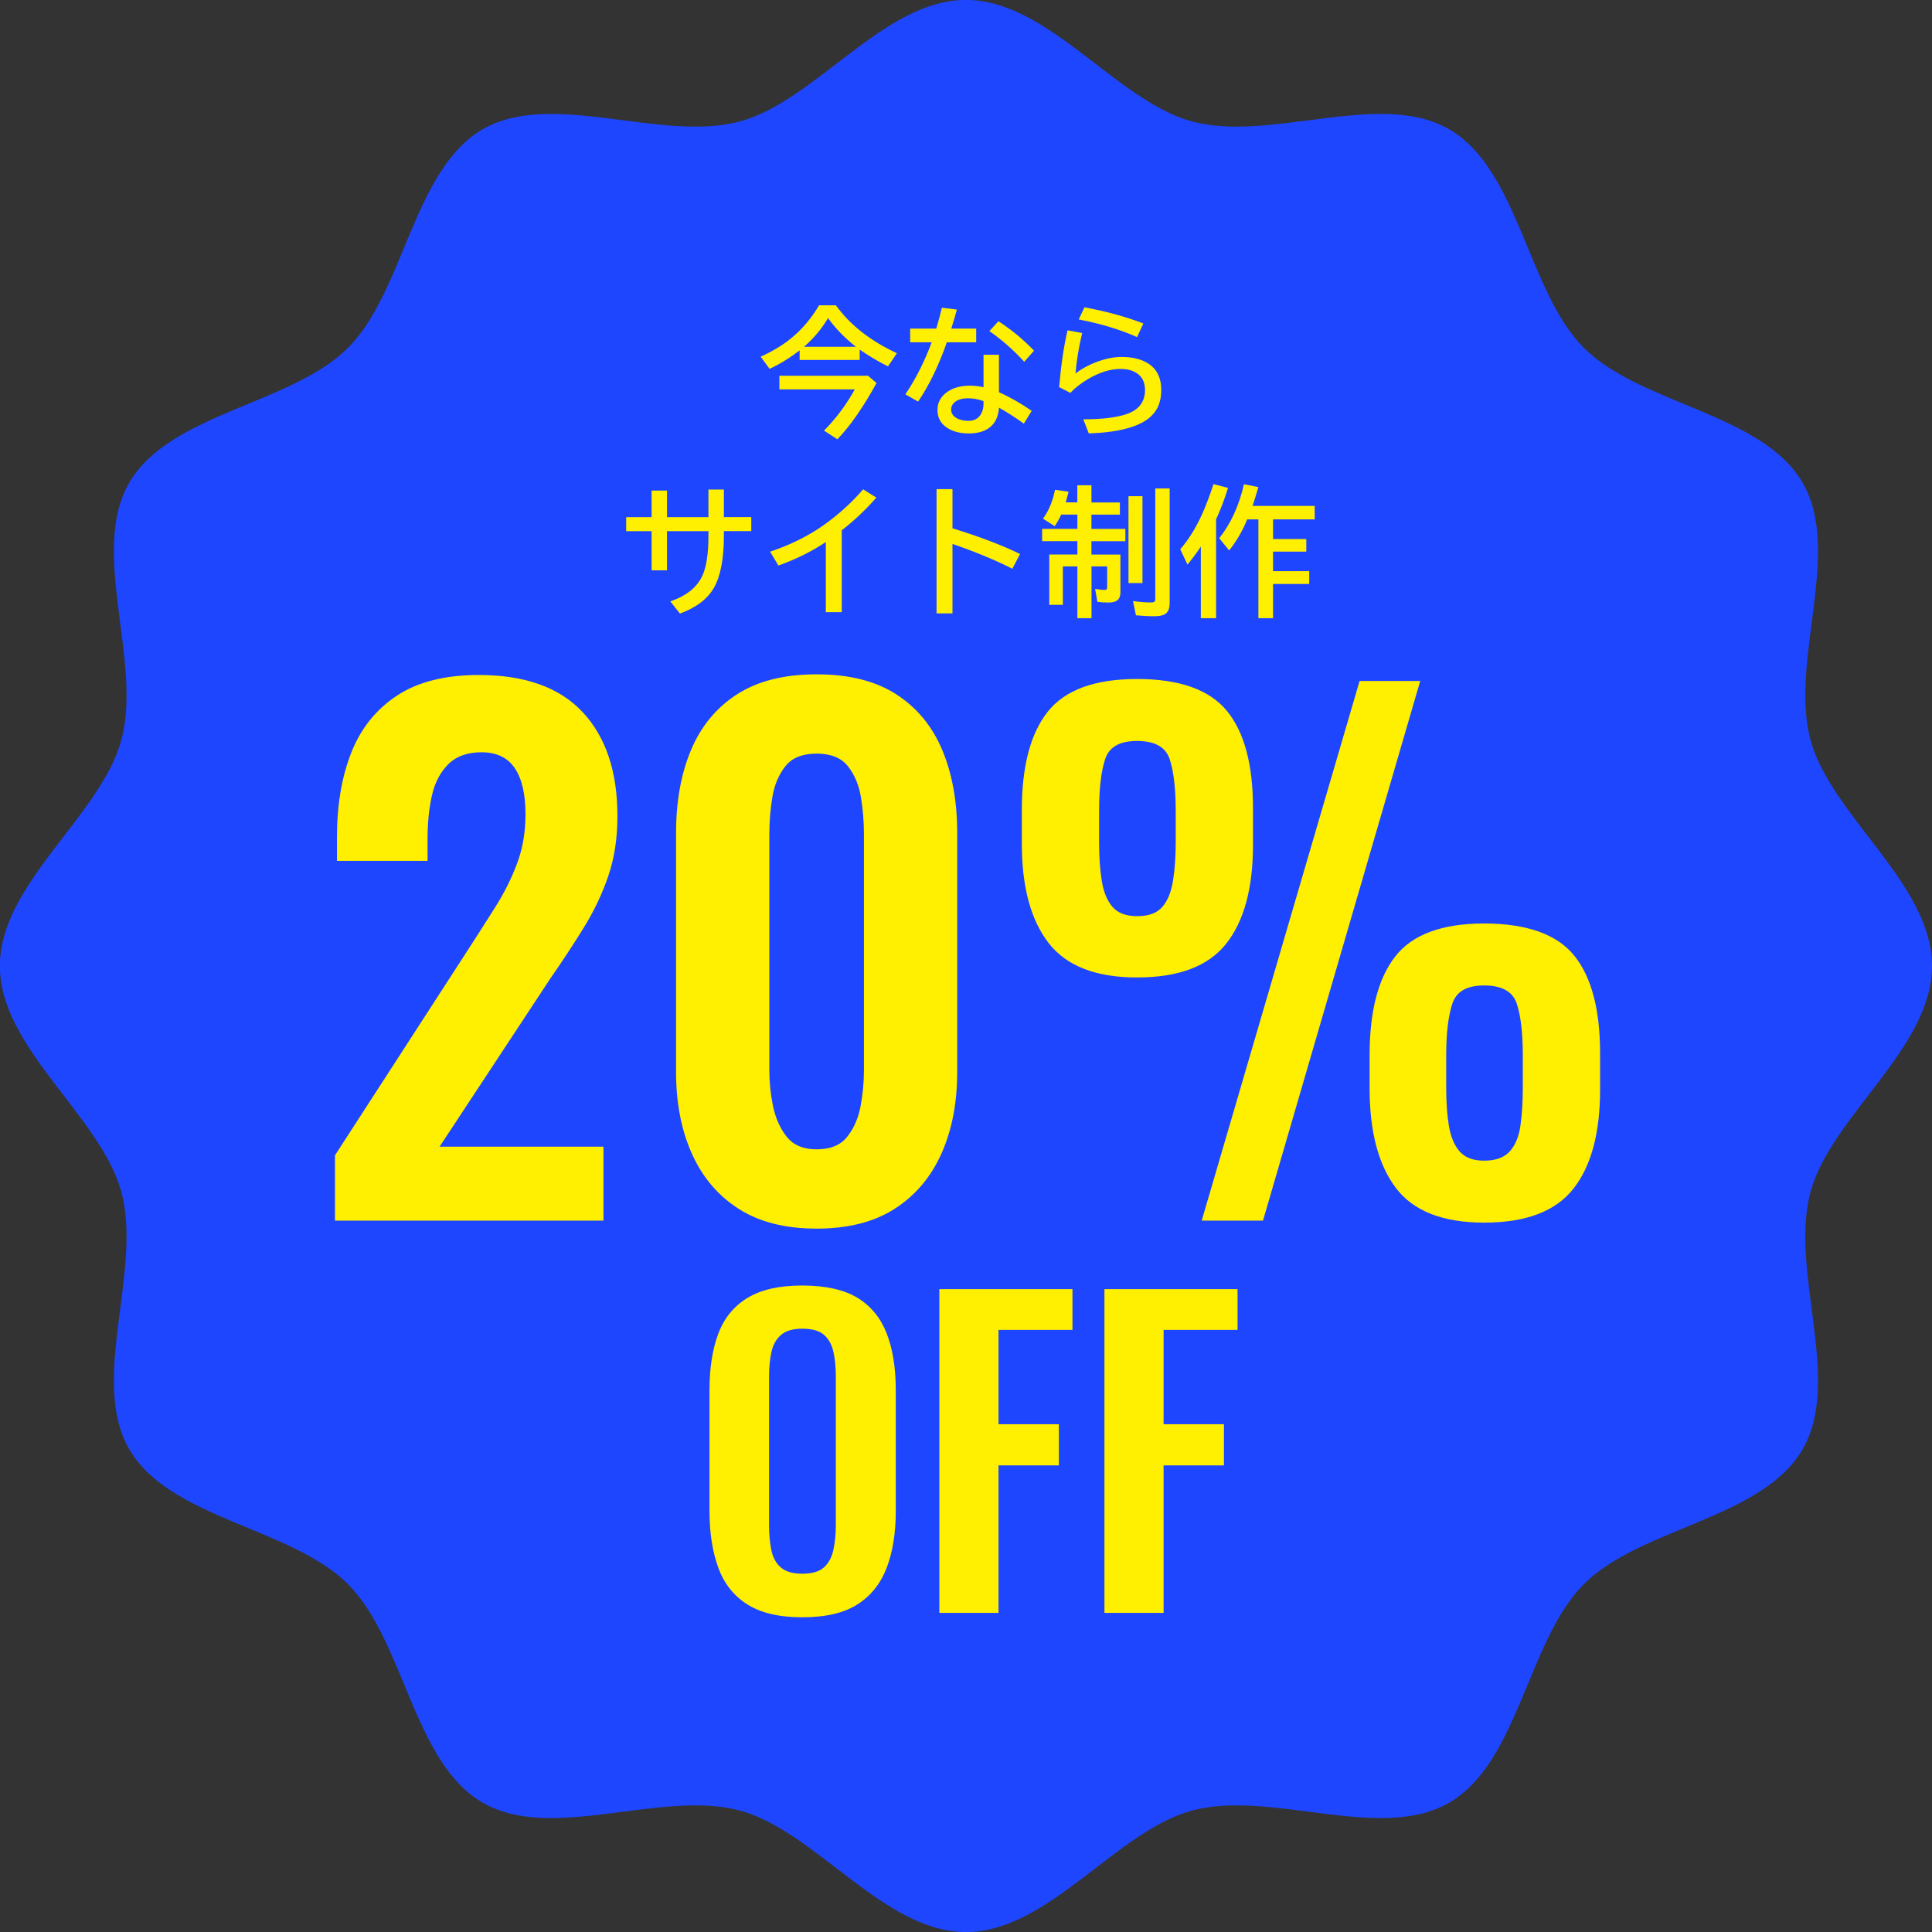
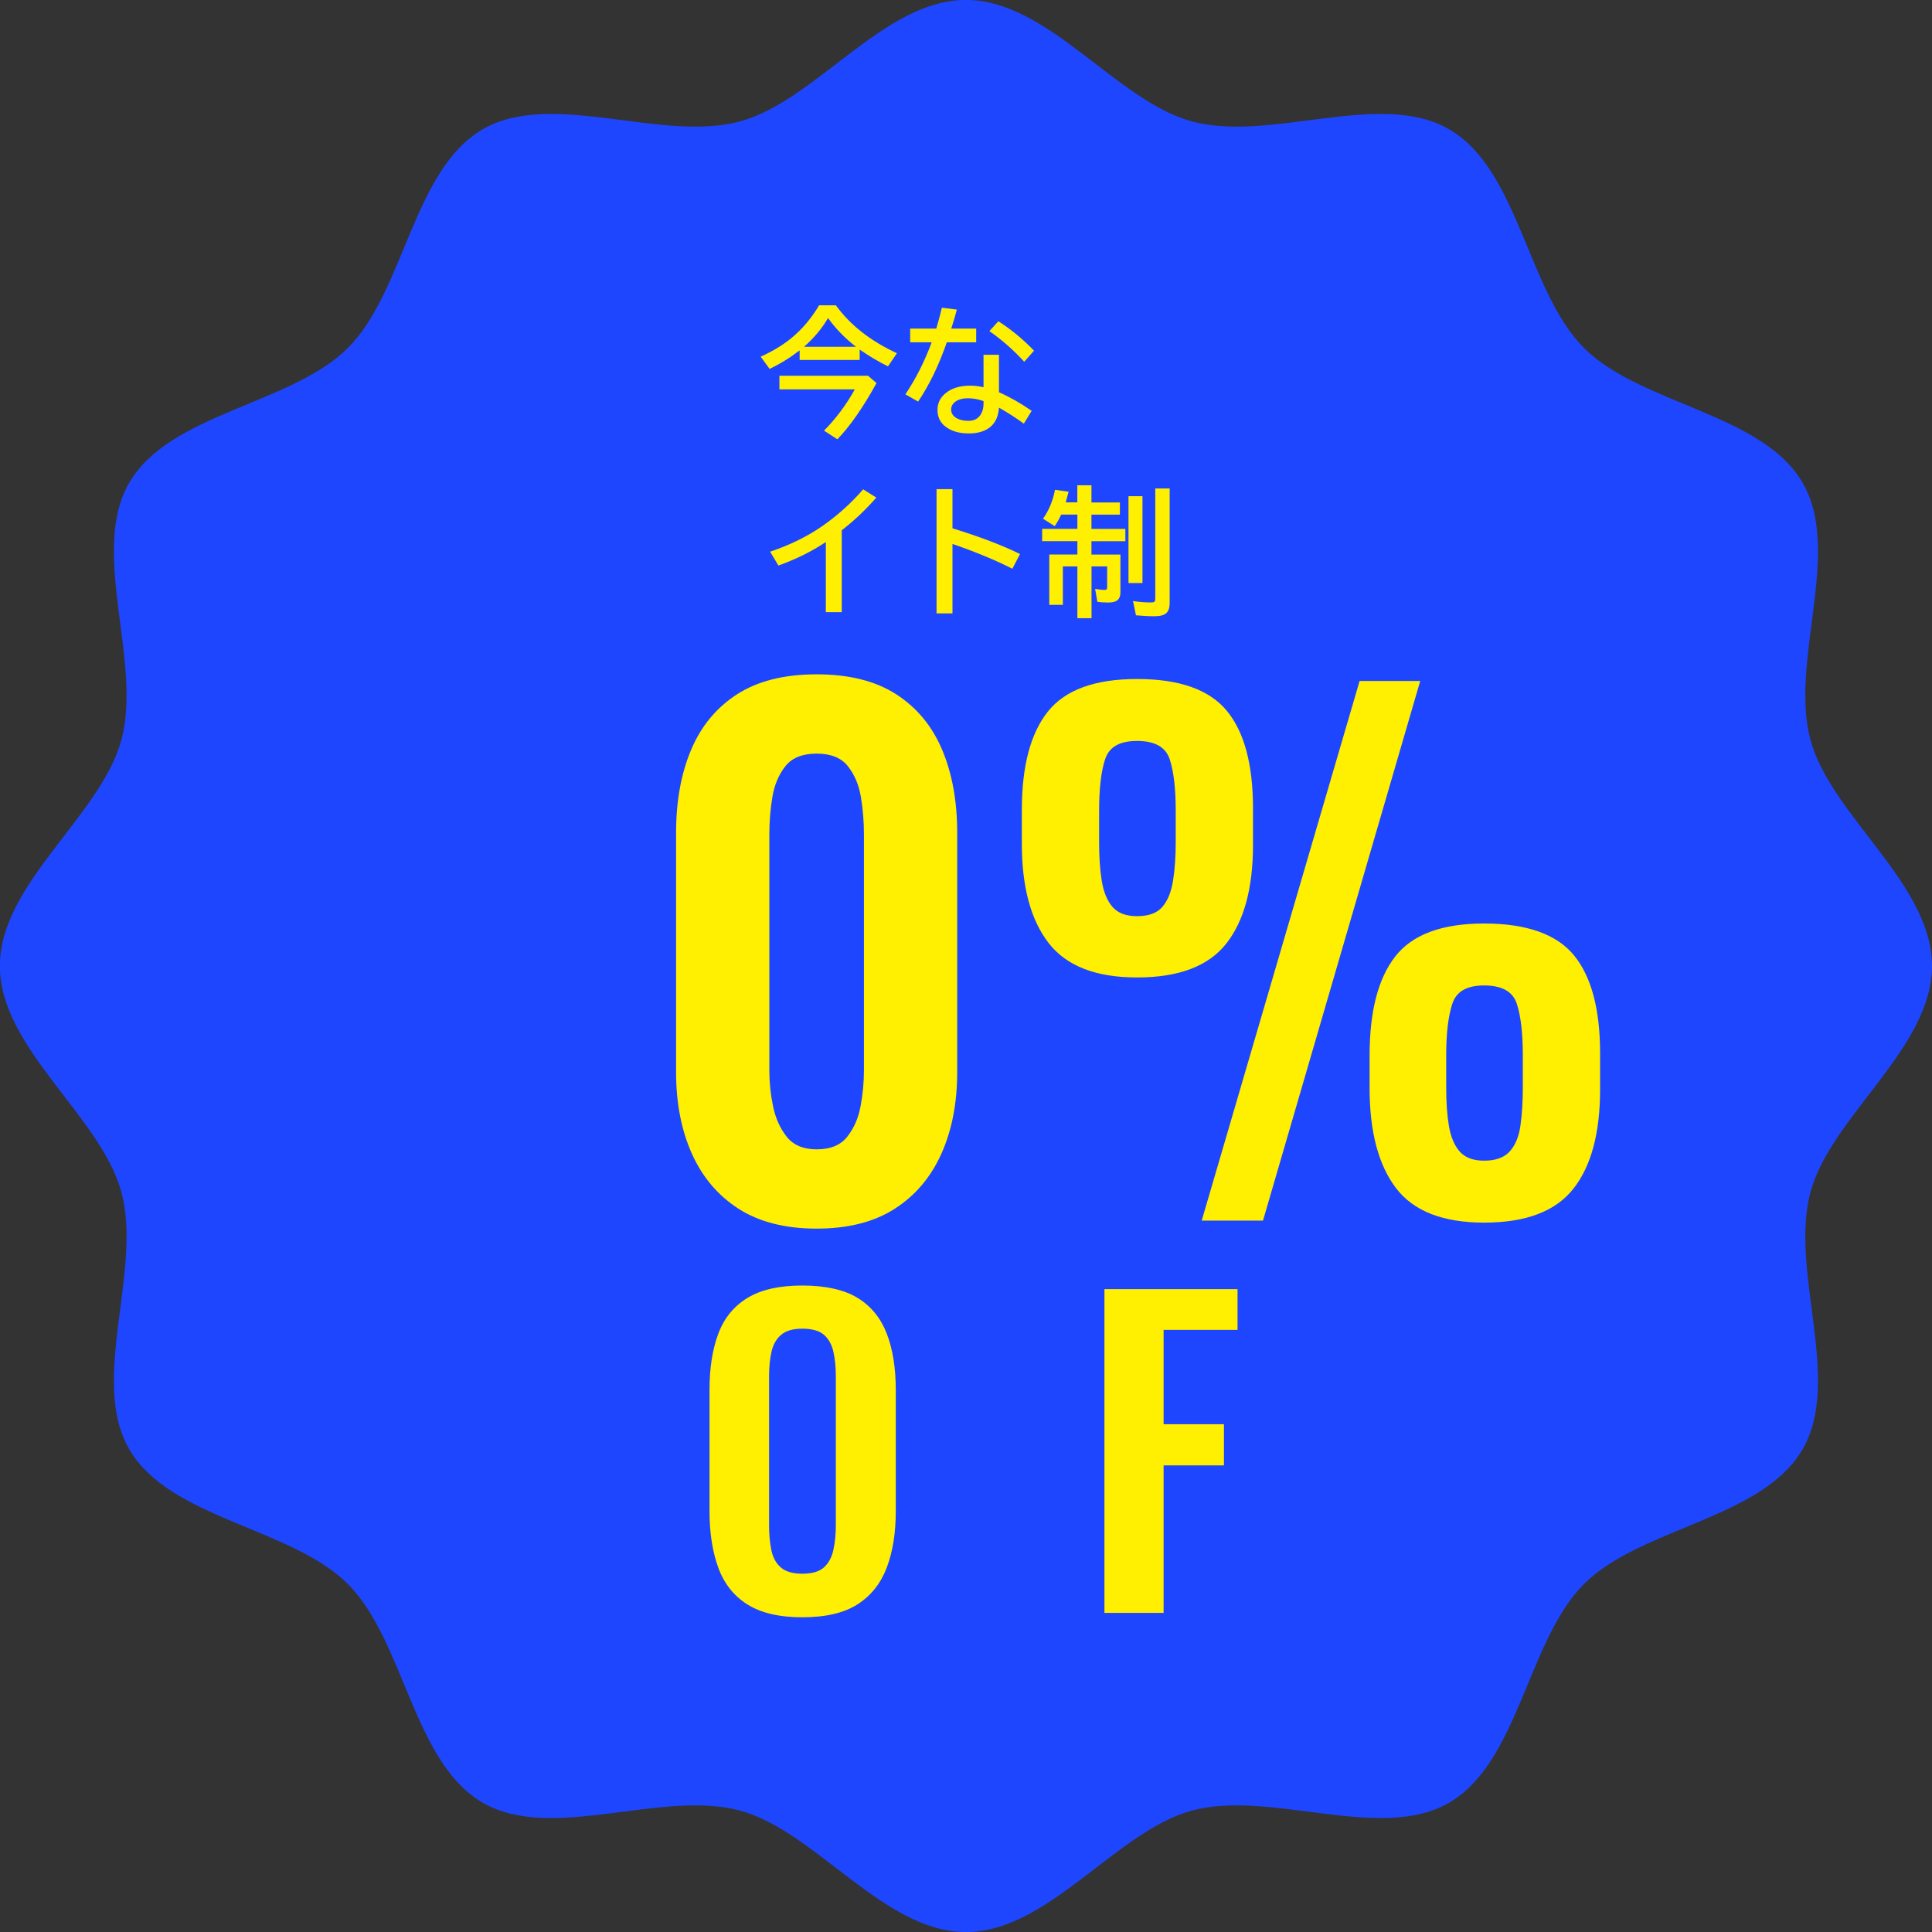
<svg xmlns="http://www.w3.org/2000/svg" id="_レイヤー_2" data-name="レイヤー 2" viewBox="0 0 290 290">
  <rect x="0" y="0" width="290" height="290" fill="#333333" stroke="none" />
  <defs>
    <style>
      .cls-1 {
        fill: #ffef00;
      }

      .cls-2 {
        fill: #1e46ff;
      }
    </style>
  </defs>
  <g id="_コンテンツ" data-name="コンテンツ">
    <g>
      <path class="cls-2" d="m290,145c0,12.36-15.2,22.57-18.25,33.97-3.15,11.8,4.82,28.22-1.16,38.55-6.06,10.48-24.32,11.75-32.83,20.25-8.5,8.5-9.77,26.76-20.25,32.83-10.33,5.98-26.75-1.99-38.55,1.16-11.4,3.05-21.6,18.25-33.97,18.25s-22.57-15.2-33.97-18.25c-11.8-3.15-28.22,4.82-38.55-1.16-10.48-6.06-11.75-24.32-20.25-32.83-8.5-8.5-26.76-9.77-32.83-20.25-5.98-10.33,1.99-26.75-1.16-38.55-3.05-11.4-18.25-21.6-18.25-33.97s15.2-22.57,18.25-33.97c3.15-11.8-4.82-28.22,1.16-38.55,6.06-10.48,24.32-11.75,32.83-20.25,8.5-8.5,9.77-26.76,20.25-32.83,10.33-5.98,26.75,1.99,38.55-1.16,11.4-3.05,21.6-18.25,33.97-18.25s22.57,15.2,33.97,18.25c11.8,3.15,28.22-4.82,38.55,1.16,10.48,6.06,11.75,24.32,20.25,32.83,8.5,8.5,26.76,9.77,32.83,20.25,5.98,10.33-1.99,26.75,1.16,38.55,3.05,11.4,18.25,21.6,18.25,33.97Z" />
      <g>
-         <path class="cls-1" d="m50.28,183.22v-9.8l20-30.9c1.47-2.27,2.85-4.43,4.15-6.5,1.3-2.07,2.37-4.21,3.2-6.45.83-2.23,1.25-4.68,1.25-7.35,0-3-.53-5.3-1.6-6.9-1.07-1.6-2.73-2.4-5-2.4-2.13,0-3.8.6-5,1.8-1.2,1.2-2.02,2.77-2.45,4.7-.43,1.93-.65,4.07-.65,6.4v3.4h-13.6v-3.6c0-4.8.72-9.02,2.15-12.65,1.43-3.63,3.72-6.48,6.85-8.55,3.13-2.07,7.23-3.1,12.3-3.1,6.93,0,12.13,1.87,15.6,5.6,3.47,3.73,5.2,8.93,5.2,15.6,0,3.33-.47,6.35-1.4,9.05-.93,2.7-2.17,5.28-3.7,7.75-1.53,2.47-3.2,5-5,7.6l-16.6,25.2h24.6v11.1h-40.3Z" />
        <path class="cls-1" d="m122.58,184.42c-4.73,0-8.65-1-11.75-3-3.1-2-5.43-4.77-7-8.3-1.57-3.53-2.35-7.6-2.35-12.2v-35.9c0-4.73.75-8.88,2.25-12.45s3.8-6.35,6.9-8.35,7.08-3,11.95-3,8.85,1,11.95,3,5.4,4.78,6.9,8.35,2.25,7.72,2.25,12.45v35.9c0,4.6-.78,8.67-2.35,12.2-1.57,3.53-3.9,6.3-7,8.3-3.1,2-7.02,3-11.75,3Zm0-11.9c2.07,0,3.6-.63,4.6-1.9,1-1.27,1.67-2.8,2-4.6.33-1.8.5-3.57.5-5.3v-35.5c0-1.87-.15-3.72-.45-5.55-.3-1.83-.95-3.38-1.95-4.65-1-1.27-2.57-1.9-4.7-1.9s-3.7.63-4.7,1.9c-1,1.27-1.65,2.82-1.95,4.65-.3,1.83-.45,3.68-.45,5.55v35.5c0,1.73.18,3.5.55,5.3.37,1.8,1.05,3.33,2.05,4.6,1,1.27,2.5,1.9,4.5,1.9Z" />
        <path class="cls-1" d="m170.68,146.72c-6.2,0-10.63-1.73-13.3-5.2-2.67-3.46-4-8.43-4-14.9v-5c0-6.6,1.3-11.53,3.9-14.8,2.6-3.27,7.07-4.9,13.4-4.9s10.82,1.58,13.45,4.75c2.63,3.17,3.95,8.05,3.95,14.65v5.5c0,6.47-1.33,11.4-4,14.8-2.67,3.4-7.13,5.1-13.4,5.1Zm0-9.2c1.73,0,3-.46,3.8-1.4.8-.93,1.33-2.25,1.6-3.95.27-1.7.4-3.62.4-5.75v-4.7c0-3.33-.3-5.92-.9-7.75-.6-1.83-2.23-2.75-4.9-2.75s-4.2.92-4.8,2.75c-.6,1.83-.9,4.42-.9,7.75v4.8c0,2.13.13,4.04.4,5.7.27,1.67.8,2.97,1.6,3.9.8.93,2.03,1.4,3.7,1.4Zm9.7,45.7l23.7-81h9.1l-23.6,81h-9.2Zm42.4.3c-6.2,0-10.62-1.73-13.25-5.2-2.63-3.47-3.95-8.47-3.95-15v-4.9c0-6.6,1.28-11.55,3.85-14.85,2.57-3.3,7.02-4.95,13.35-4.95s10.9,1.6,13.5,4.8,3.9,8.1,3.9,14.7v5.4c0,6.54-1.33,11.5-4,14.9-2.67,3.4-7.13,5.1-13.4,5.1Zm0-9.3c1.73,0,3.02-.47,3.85-1.4.83-.93,1.37-2.23,1.6-3.9.23-1.67.35-3.57.35-5.7v-4.8c0-3.33-.3-5.92-.9-7.75-.6-1.83-2.23-2.75-4.9-2.75s-4.2.93-4.8,2.8c-.6,1.87-.9,4.43-.9,7.7v4.8c0,2.2.13,4.12.4,5.75.27,1.63.8,2.92,1.6,3.85.8.93,2.03,1.4,3.7,1.4Z" />
      </g>
      <g>
        <path class="cls-1" d="m120.42,242.76c-3.44,0-6.18-.64-8.22-1.92s-3.5-3.12-4.38-5.52c-.88-2.4-1.32-5.24-1.32-8.52v-18.18c0-3.28.44-6.09,1.32-8.43.88-2.34,2.34-4.13,4.38-5.37s4.78-1.86,8.22-1.86,6.29.62,8.31,1.86c2.02,1.24,3.48,3.03,4.38,5.37.9,2.34,1.35,5.15,1.35,8.43v18.24c0,3.24-.45,6.05-1.35,8.43-.9,2.38-2.36,4.22-4.38,5.52-2.02,1.3-4.79,1.95-8.31,1.95Zm0-6.54c1.48,0,2.57-.32,3.27-.96.7-.64,1.17-1.52,1.41-2.64.24-1.12.36-2.34.36-3.66v-22.38c0-1.36-.12-2.58-.36-3.66-.24-1.08-.71-1.93-1.41-2.55-.7-.62-1.79-.93-3.27-.93-1.4,0-2.46.31-3.18.93-.72.62-1.2,1.47-1.44,2.55-.24,1.08-.36,2.3-.36,3.66v22.38c0,1.32.11,2.54.33,3.66.22,1.12.69,2,1.41,2.64.72.64,1.8.96,3.24.96Z" />
-         <path class="cls-1" d="m141,242.1v-48.6h19.98v6.12h-11.1v14.16h9.06v6.18h-9.06v22.14h-8.88Z" />
        <path class="cls-1" d="m165.78,242.1v-48.6h19.98v6.12h-11.1v14.16h9.06v6.18h-9.06v22.14h-8.88Z" />
      </g>
      <g>
        <path class="cls-1" d="m129.04,52.47v1.56h-9.01v-1.44c-1.38,1.07-2.88,2-4.51,2.78l-1.34-1.83c1.78-.81,3.32-1.73,4.59-2.78,1.61-1.31,3-2.95,4.18-4.93h2.52c2.15,2.97,5.21,5.36,9.16,7.19l-1.34,1.97c-1.47-.72-2.88-1.57-4.25-2.52Zm-12.04,3.93h13.29l1.28,1.1c-2.03,3.68-3.99,6.49-5.88,8.44l-2-1.3c1.78-1.8,3.32-3.86,4.62-6.19h-11.32v-2.04Zm11.48-4.35c-1.64-1.28-3.04-2.71-4.19-4.31-.89,1.54-2.09,2.98-3.6,4.31h7.79Z" />
        <path class="cls-1" d="m136.62,49.32h3.92c.35-1.18.63-2.23.84-3.13l2.25.28c-.27,1-.55,1.96-.84,2.85h3.74v2.06h-4.41c-1.22,3.51-2.66,6.47-4.31,8.9l-1.91-1.09c1.56-2.31,2.87-4.91,3.95-7.81h-3.23v-2.06Zm11,3.93h2.33v5.63c1.6.7,3.24,1.63,4.91,2.79l-1.18,1.92c-1.18-.86-2.42-1.66-3.73-2.4-.08,1.21-.47,2.14-1.18,2.79-.79.72-1.9,1.08-3.33,1.08s-2.52-.31-3.41-.94c-.88-.62-1.31-1.49-1.31-2.6,0-1.17.55-2.11,1.65-2.81.85-.55,1.95-.82,3.28-.82.62,0,1.28.08,1.98.23v-4.85Zm0,6.95c-.81-.28-1.58-.42-2.31-.42s-1.28.13-1.71.38c-.55.33-.83.77-.83,1.31,0,.67.4,1.16,1.19,1.47.4.15.87.23,1.43.23.89,0,1.53-.38,1.92-1.13.21-.4.32-.88.32-1.42v-.42Zm6.12-5.89c-1.52-1.69-3.26-3.23-5.23-4.61l1.35-1.48c1.96,1.26,3.74,2.74,5.35,4.42l-1.48,1.67Z" />
-         <path class="cls-1" d="m158.98,58.12c.28-3.27.7-6.12,1.26-8.54l2.2.41c-.52,2.16-.85,4.18-1,6.07.99-.76,2.13-1.36,3.42-1.82,1.24-.44,2.39-.66,3.47-.66,1.61,0,2.92.31,3.94.93,1.36.84,2.04,2.19,2.04,4.04s-.62,3.23-1.86,4.22c-1.73,1.38-4.74,2.14-9.02,2.29l-.82-2.12c2.86,0,5.04-.27,6.54-.8,1.81-.63,2.72-1.83,2.72-3.6,0-1.12-.4-1.96-1.2-2.5-.64-.44-1.47-.66-2.5-.66-1.47,0-3.05.48-4.74,1.45-1.03.59-1.96,1.3-2.77,2.14l-1.68-.86Zm11.7-7.52c-2.59-1.15-5.51-2.03-8.76-2.65l.86-1.82c3.34.62,6.28,1.43,8.84,2.43l-.94,2.04Z" />
-         <path class="cls-1" d="m106.35,73.48h2.31v4.14h4.11v2.1h-4.11v.65c0,3.49-.5,6.11-1.5,7.86-.96,1.68-2.66,2.97-5.1,3.87l-1.44-1.83c2.38-.82,3.97-2.08,4.78-3.79.63-1.32.94-3.34.94-6.07v-.68h-6.22v5.88h-2.31v-5.88h-3.82v-2.1h3.82v-3.99h2.31v3.99h6.22v-4.14Z" />
        <path class="cls-1" d="m123.96,91.88v-10.52c-2.08,1.39-4.45,2.57-7.12,3.53l-1.24-2.08c3.03-1.02,5.68-2.33,7.97-3.94,2.24-1.58,4.24-3.39,5.99-5.42l1.98,1.24c-1.55,1.78-3.28,3.42-5.19,4.91v12.29h-2.39Z" />
        <path class="cls-1" d="m140.58,73.42h2.39v5.88c4.08,1.26,7.46,2.54,10.14,3.86l-1.15,2.21c-2.57-1.3-5.57-2.55-8.99-3.72v10.42h-2.39v-18.65Z" />
        <path class="cls-1" d="m161.71,75.42v-2.58h2.12v2.58h4.27v1.83h-4.27v2.14h5.09v1.85h-5.09v2h4.35v5.65c0,.6-.18,1.03-.54,1.27-.27.18-.69.28-1.26.28s-1.14-.03-1.66-.1l-.34-1.95c.58.11,1.07.16,1.47.16.23,0,.34-.13.34-.38v-3.15h-2.35v7.77h-2.12v-7.77h-2.18v5.77h-2.04v-7.56h4.22v-2h-5.29v-1.85h5.29v-2.14h-2.43c-.27.6-.6,1.18-.97,1.74l-1.76-1.12c.88-1.23,1.48-2.68,1.8-4.34l2.04.29c-.11.44-.25.97-.43,1.6h1.75Zm7.68-.94h2.1v13.04h-2.1v-13.04Zm4.02-1.16h2.16v17.22c0,.67-.16,1.16-.49,1.48-.33.32-.94.48-1.81.48s-1.82-.05-2.76-.14l-.44-2.14c.95.14,1.84.21,2.67.21.31,0,.51-.05.58-.14.06-.08.09-.24.09-.48v-16.47Z" />
-         <path class="cls-1" d="m182.54,77.97v14.82h-2.29v-10.74c-.59.89-1.26,1.79-2,2.7l-1.09-2.3c1.27-1.47,2.38-3.26,3.32-5.36.55-1.22,1.1-2.69,1.67-4.42l2.18.56c-.51,1.68-1.11,3.25-1.8,4.74Zm6.35-.01h-1.68c-.7,1.73-1.61,3.28-2.71,4.66l-1.49-1.83c1.74-2.19,2.98-4.89,3.71-8.1l2.16.42c-.27.98-.56,1.93-.87,2.83h9.33v2.02h-6.25v2.95h4.99v1.89h-4.99v2.93h5.43v1.93h-5.43v5.13h-2.2v-14.83Z" />
      </g>
    </g>
  </g>
</svg>